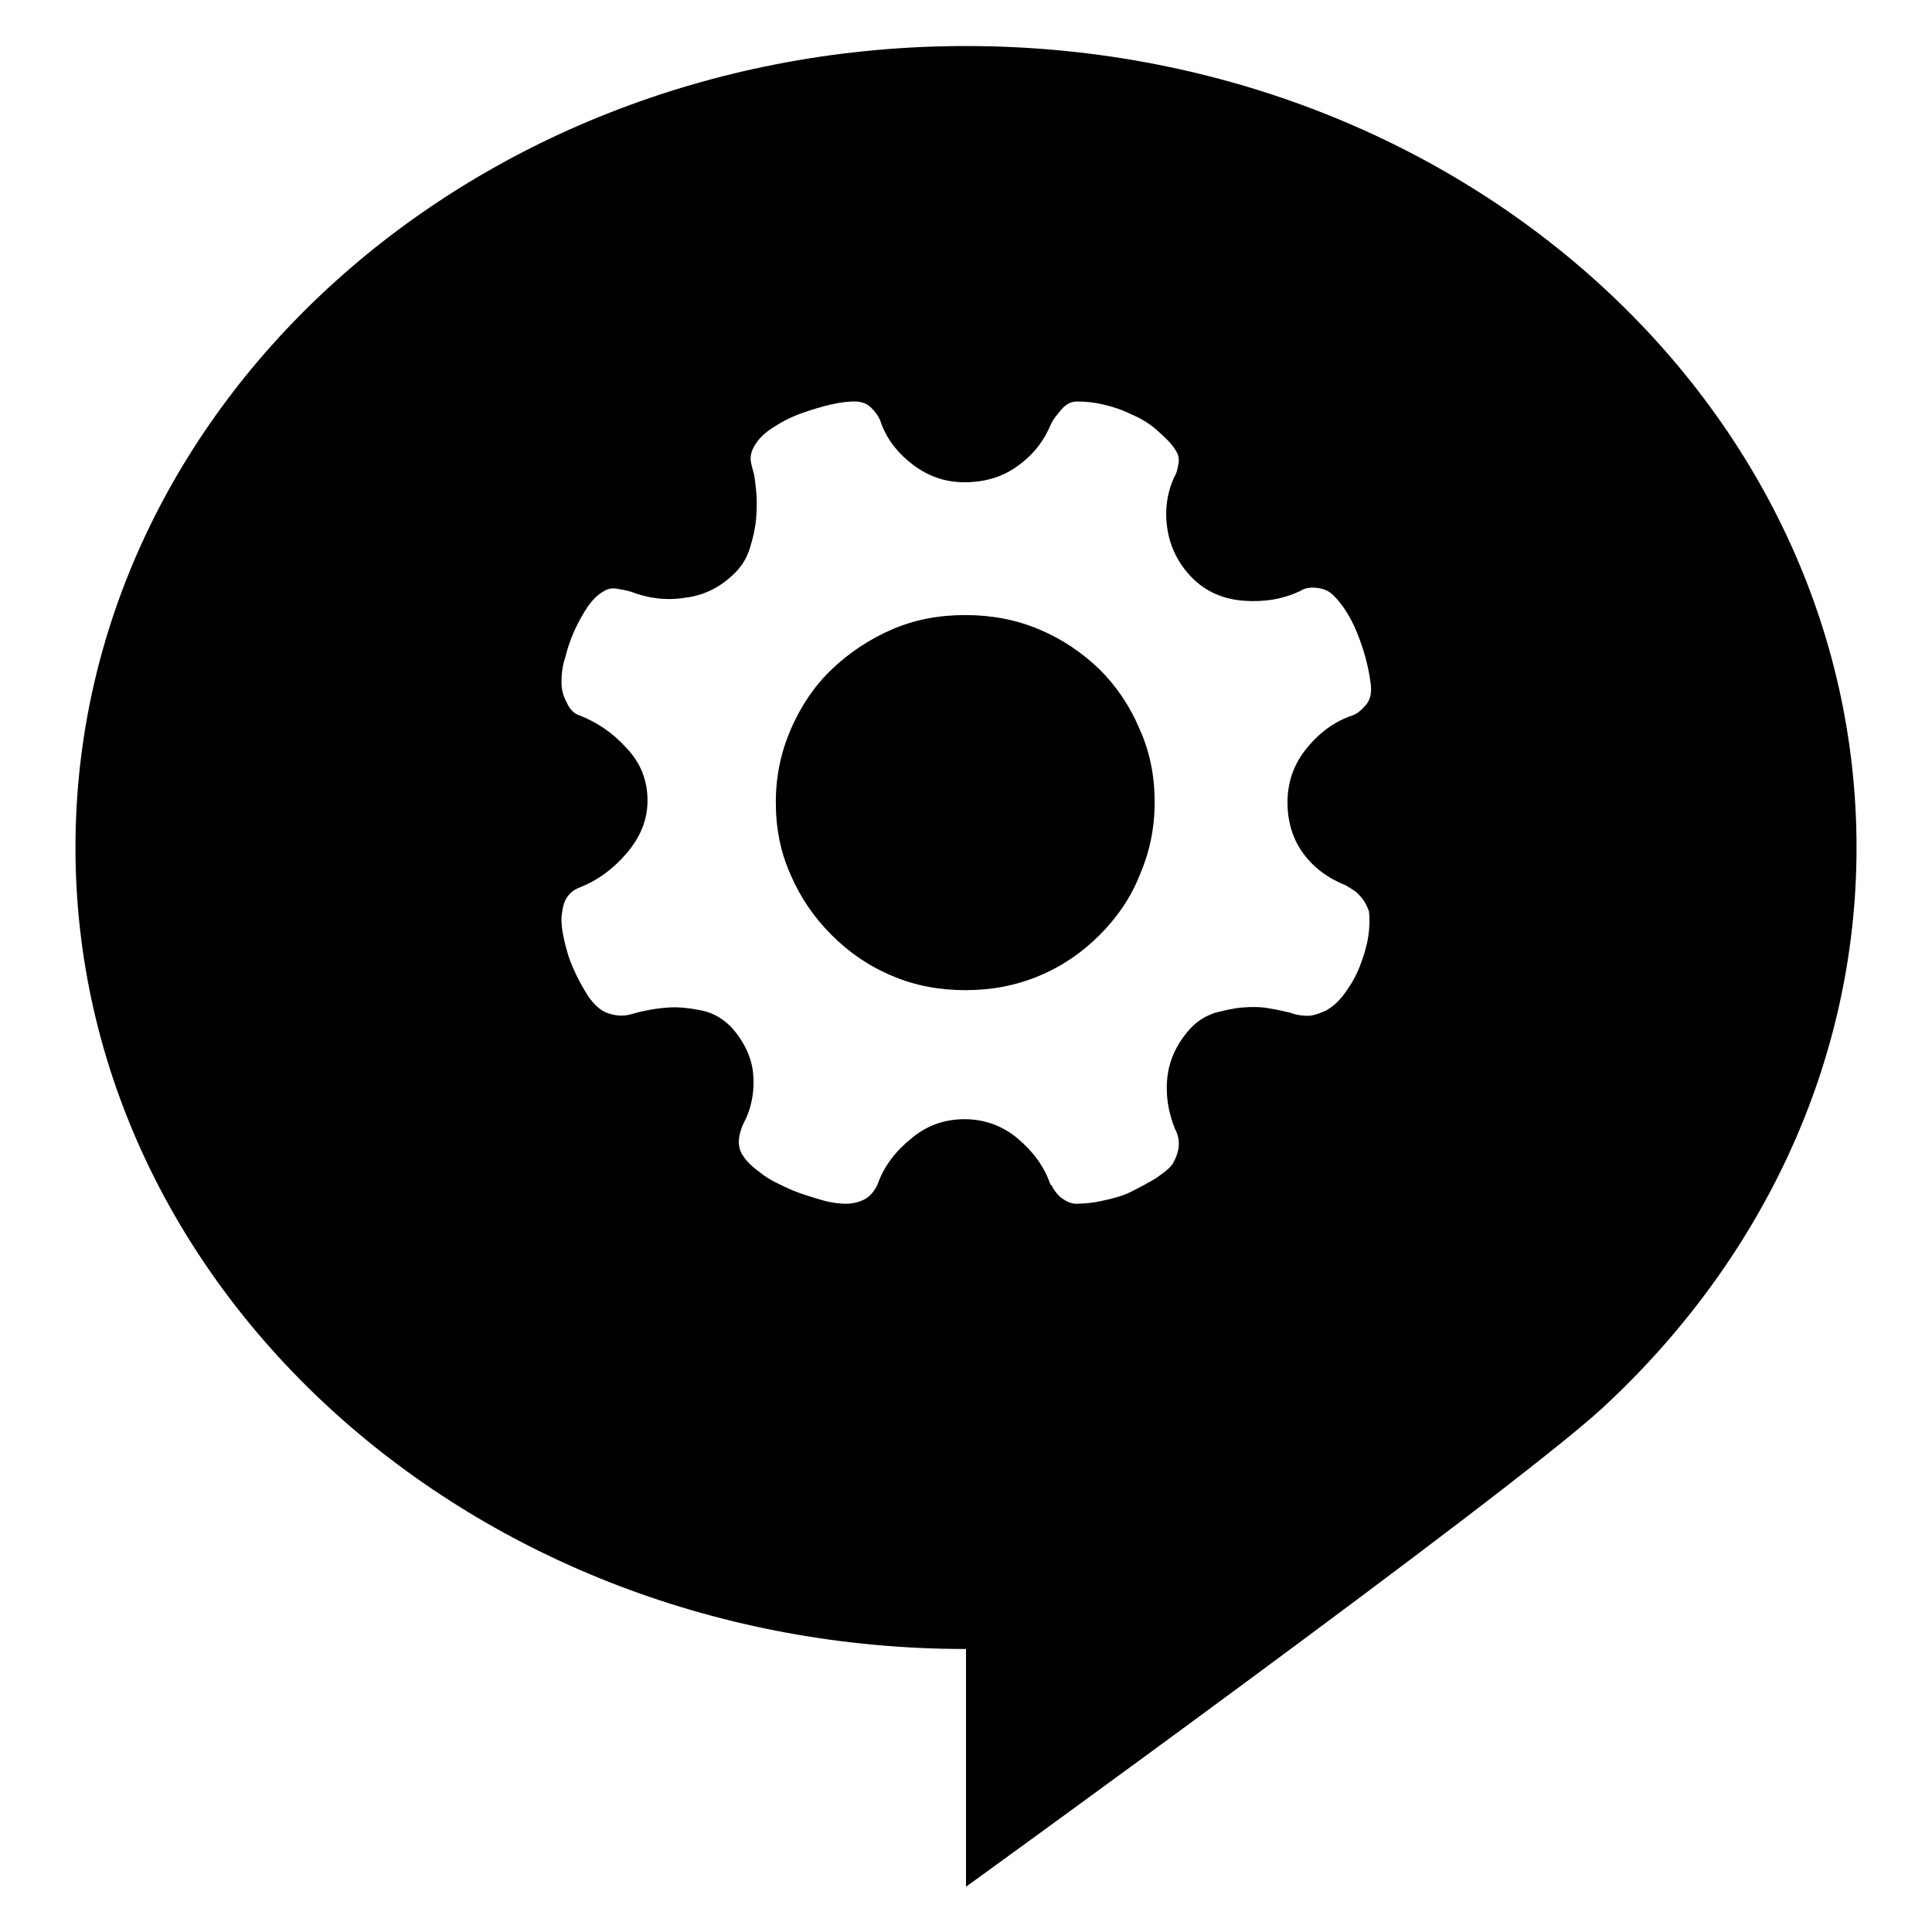
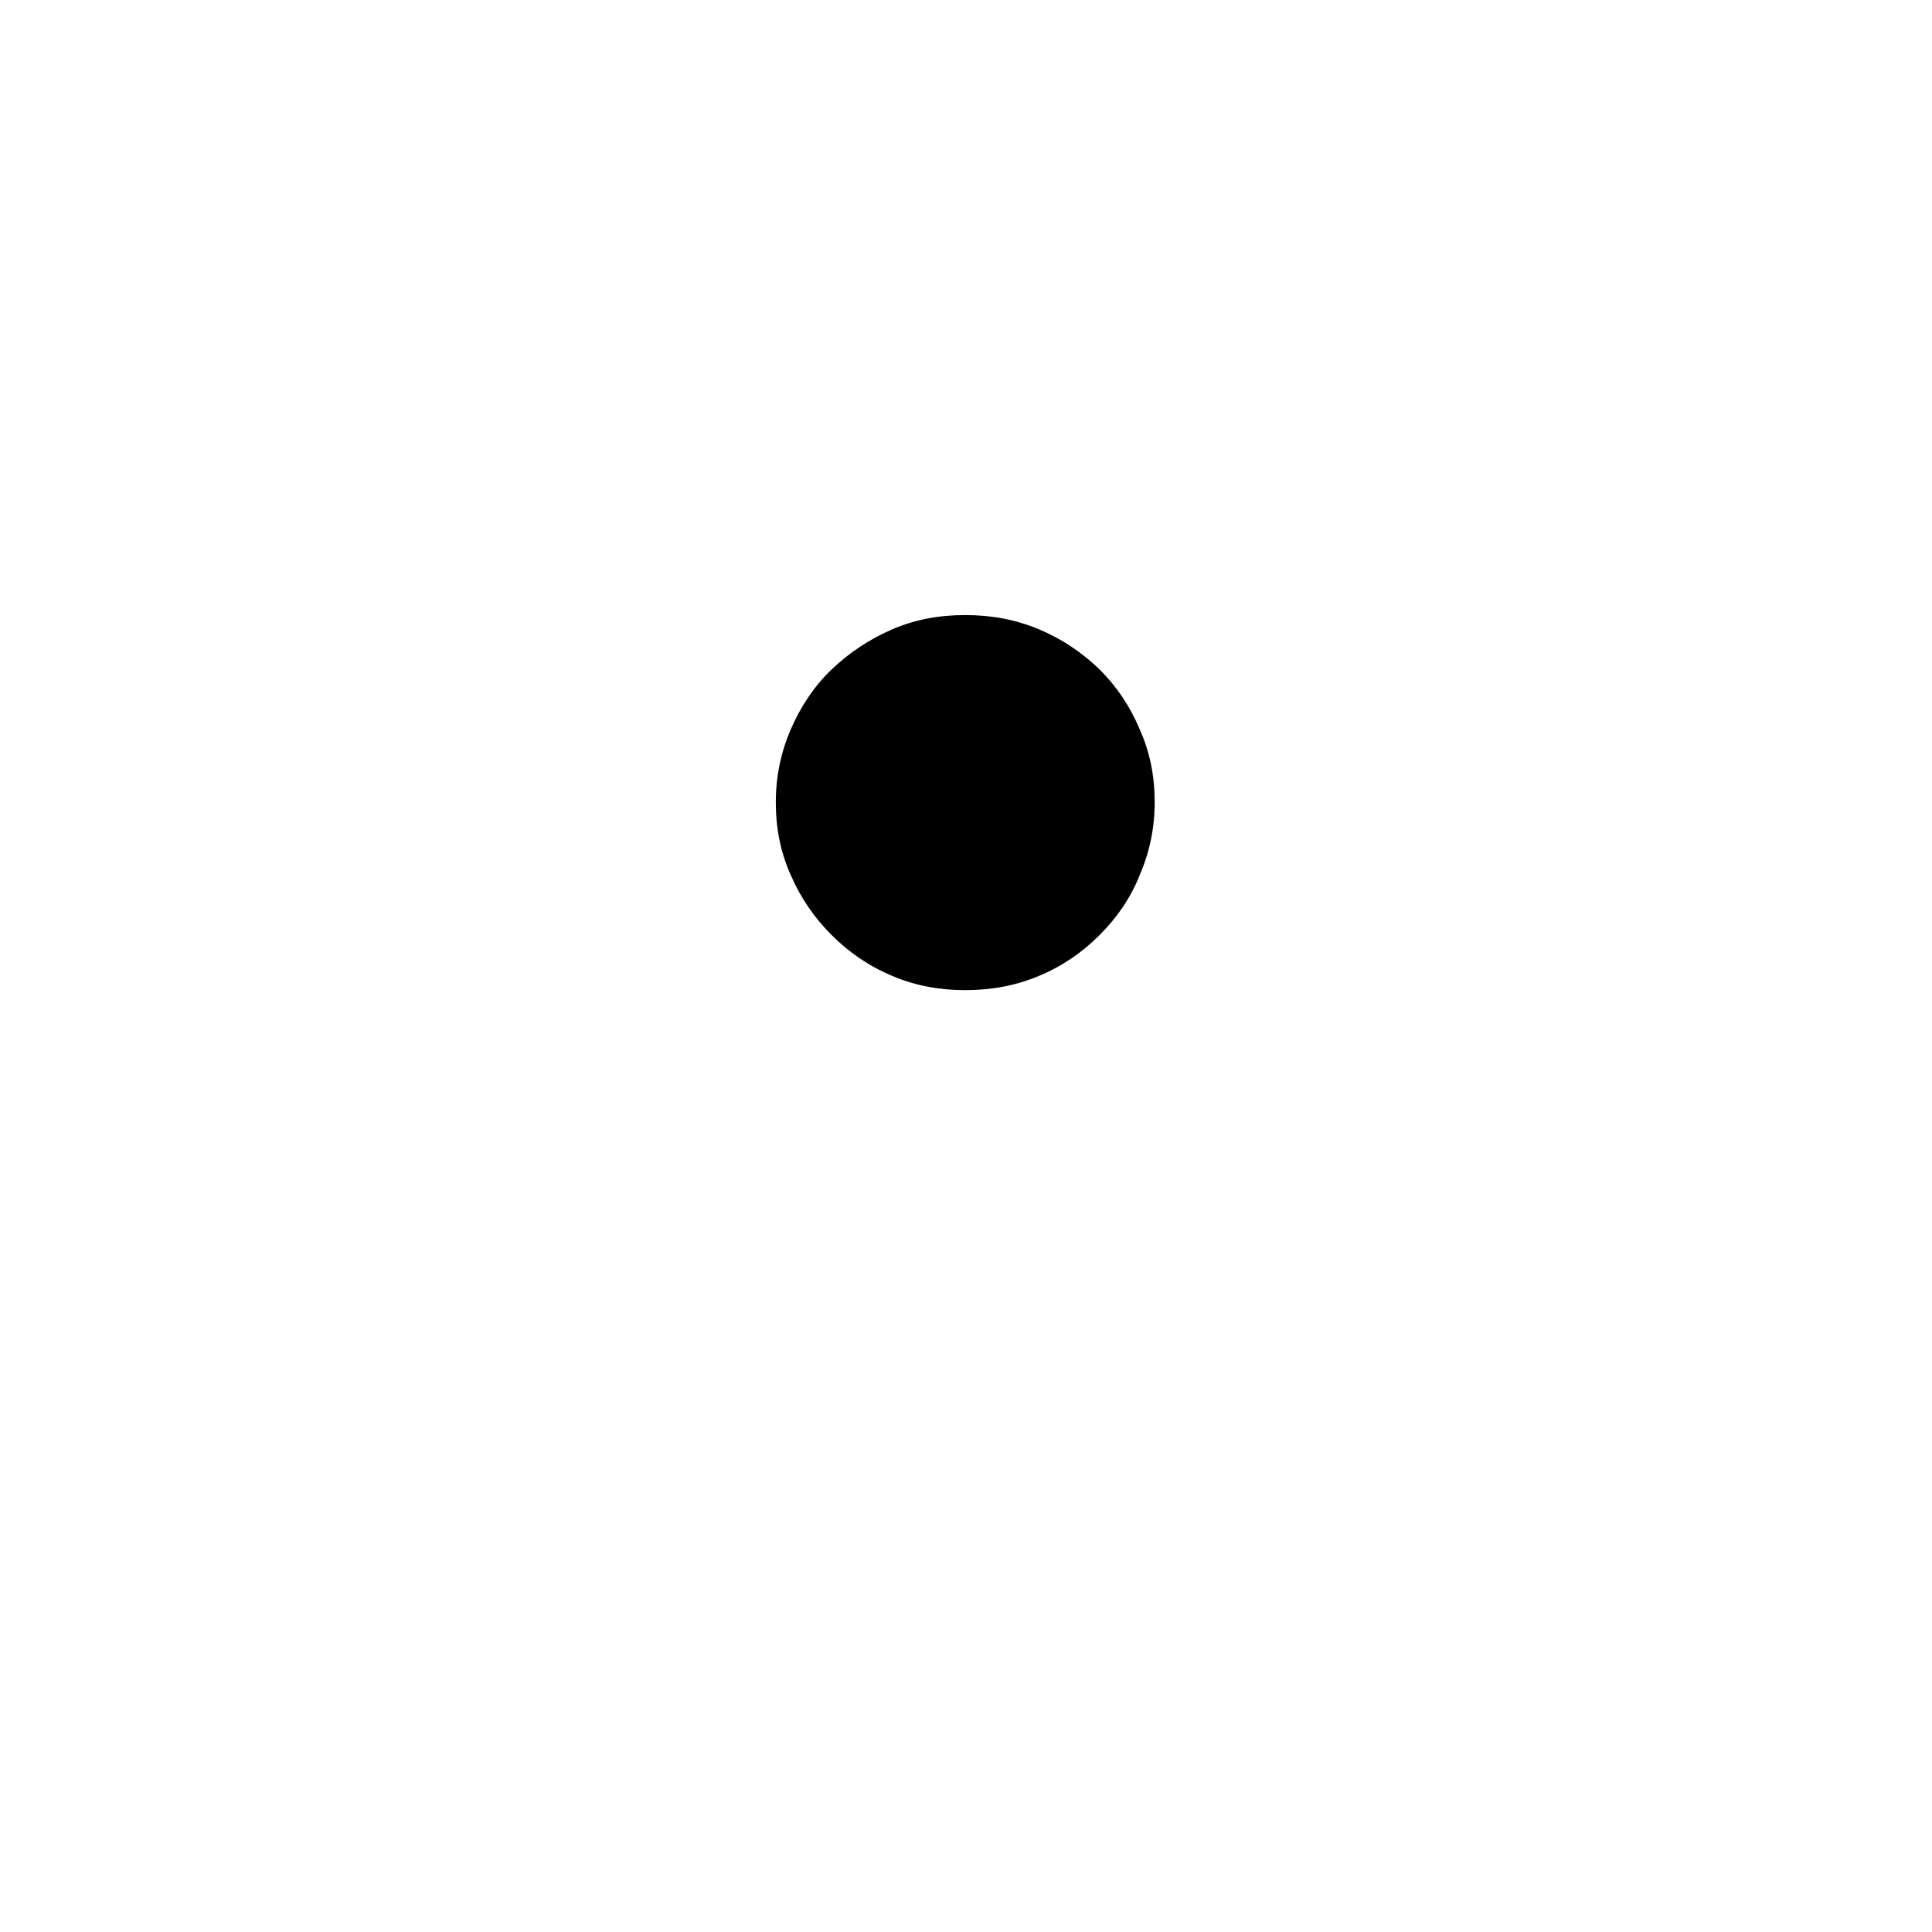
<svg xmlns="http://www.w3.org/2000/svg" version="1.1" x="0px" y="0px" viewBox="0 0 256 256" enable-background="new 0 0 256 256" xml:space="preserve">
  <g>
    <g>
      <path fill="#000000" d="M145.7,88.7c-2.3-2.2-4.9-4-8-5.3c-3.1-1.3-6.3-1.9-9.8-1.9c-3.5,0-6.7,0.6-9.7,1.9c-3,1.3-5.7,3.1-8,5.3c-2.3,2.2-4.1,4.9-5.4,7.9c-1.3,3-2,6.2-2,9.7c0,3.4,0.6,6.6,2,9.7c1.3,3,3.1,5.6,5.4,7.9c2.3,2.3,4.9,4.1,8,5.4c3,1.3,6.3,1.9,9.7,1.9c3.5,0,6.7-0.6,9.8-1.9c3.1-1.3,5.7-3.1,8-5.4c2.3-2.3,4.1-4.9,5.3-7.9c1.3-3,2-6.2,2-9.7c0-3.4-0.6-6.6-2-9.7C149.7,93.5,147.9,90.9,145.7,88.7z" />
-       <path fill="#000000" d="M128,6.1C62.8,6.1,10,53.6,10,112.3c0,58.6,52.8,106.2,118,106.2v31.5c0,0,71.8-51.9,84.3-63.4c20.8-19.2,33.7-45.4,33.7-74.3C246,53.6,193.2,6.1,128,6.1z M172.7,113.1c1.4,1.9,3.3,3.3,5.6,4.2c0.5,0.3,1,0.6,1.4,0.9c0.8,0.7,1.4,1.6,1.7,2.6c0.1,0.9,0.1,2-0.1,3.3c-0.2,1.3-0.6,2.6-1.1,3.9c-0.5,1.3-1.2,2.5-2,3.6c-0.8,1.1-1.6,1.8-2.5,2.3c-0.9,0.4-1.7,0.7-2.4,0.7s-1.5-0.1-2.3-0.4c-0.8-0.2-1.7-0.4-2.9-0.6c-1.1-0.2-2.3-0.2-3.5-0.1c-1.2,0.1-2.4,0.4-3.6,0.7c-1.2,0.4-2.2,1-3.1,1.9c-1.8,1.9-2.9,4.1-3.2,6.5c-0.3,2.4,0.1,4.8,1,7c0.8,1.5,0.6,3-0.3,4.6c-0.4,0.6-1.2,1.2-2.2,1.9c-1,0.6-2.1,1.2-3.3,1.8s-2.4,0.9-3.8,1.2c-1.3,0.3-2.5,0.4-3.5,0.4c-0.7,0-1.3-0.3-2-0.8c-0.6-0.5-1-1.1-1.3-1.7h-0.1c-0.8-2.4-2.3-4.4-4.3-6.1c-2-1.7-4.4-2.6-7.1-2.6c-2.6,0-5,0.8-7.1,2.6c-2.1,1.7-3.6,3.7-4.4,6c-0.4,0.9-1,1.6-1.7,2c-0.8,0.4-1.6,0.6-2.5,0.6c-1.1,0-2.3-0.2-3.6-0.6c-1.3-0.4-2.7-0.8-4-1.4c-1.3-0.6-2.6-1.2-3.6-2c-1.1-0.8-1.9-1.5-2.4-2.3c-0.4-0.5-0.6-1.2-0.6-1.9c0-0.7,0.2-1.7,0.9-3c0.8-1.7,1.2-3.8,1-6s-1.2-4.3-2.9-6.2c-1.1-1.1-2.4-1.9-3.9-2.2c-1.5-0.3-3-0.5-4.4-0.4c-1.6,0.1-3.3,0.4-5,0.9c-1.1,0.3-2.1,0.2-3.2-0.2c-0.8-0.3-1.6-1-2.4-2.1c-0.7-1.1-1.4-2.3-2-3.7c-0.6-1.3-1-2.7-1.3-4.1c-0.3-1.4-0.4-2.6-0.2-3.5c0.2-1.7,1-2.7,2.3-3.2c2.3-0.9,4.4-2.4,6.2-4.5c1.8-2.1,2.8-4.4,2.8-7c0-2.7-0.9-5-2.8-7c-1.8-2-3.9-3.4-6.2-4.3c-0.7-0.2-1.3-0.8-1.7-1.7c-0.5-0.9-0.7-1.8-0.7-2.7c0-1,0.1-2.1,0.5-3.3c0.3-1.2,0.7-2.4,1.2-3.5c0.5-1.1,1.1-2.2,1.7-3.1c0.6-0.9,1.4-1.7,2.1-2.1c0.6-0.4,1.2-0.5,1.8-0.4c0.6,0.1,1.2,0.2,1.9,0.4c2.3,0.9,4.7,1.2,7.2,0.8c2.5-0.3,4.7-1.4,6.6-3.3c0.9-0.9,1.6-2,2-3.4c0.4-1.3,0.7-2.6,0.8-3.9c0.1-1.3,0.1-2.5,0-3.5c-0.1-1.1-0.2-1.8-0.3-2.3c-0.1-0.4-0.3-1-0.4-1.6c-0.1-0.6,0-1.1,0.2-1.6c0.5-1.1,1.3-2,2.5-2.8c1.2-0.8,2.5-1.5,3.9-2c1.4-0.5,2.7-0.9,4-1.2s2.3-0.4,3.1-0.4c1,0,1.8,0.3,2.4,1c0.6,0.6,1,1.3,1.2,2c0.8,2.1,2.2,3.9,4.2,5.4s4.2,2.3,6.8,2.3c2.7,0,5.1-0.7,7.1-2.2c2.1-1.5,3.5-3.4,4.4-5.6c0.3-0.6,0.8-1.2,1.4-1.9s1.3-1,2-1c1.1,0,2.2,0.1,3.5,0.4c1.3,0.3,2.5,0.7,3.7,1.3c1.2,0.5,2.4,1.2,3.4,2.1s1.9,1.7,2.5,2.7c0.4,0.6,0.5,1.3,0.3,2c-0.1,0.7-0.3,1.2-0.5,1.5c-1,2.2-1.3,4.5-0.9,7c0.4,2.4,1.5,4.6,3.3,6.4c1.8,1.8,4.1,2.8,6.8,3c2.7,0.2,5.2-0.2,7.5-1.3c0.6-0.4,1.4-0.5,2.2-0.4c0.9,0.1,1.6,0.4,2.2,1c1.1,1.1,2.2,2.7,3.1,4.9c0.9,2.2,1.5,4.4,1.8,6.6c0.2,1.3,0,2.3-0.6,3c-0.6,0.7-1.2,1.2-1.8,1.4c-2.4,0.8-4.4,2.3-6.1,4.4c-1.7,2.1-2.5,4.5-2.5,7.1C170.6,108.9,171.3,111.2,172.7,113.1z" />
    </g>
  </g>
</svg>